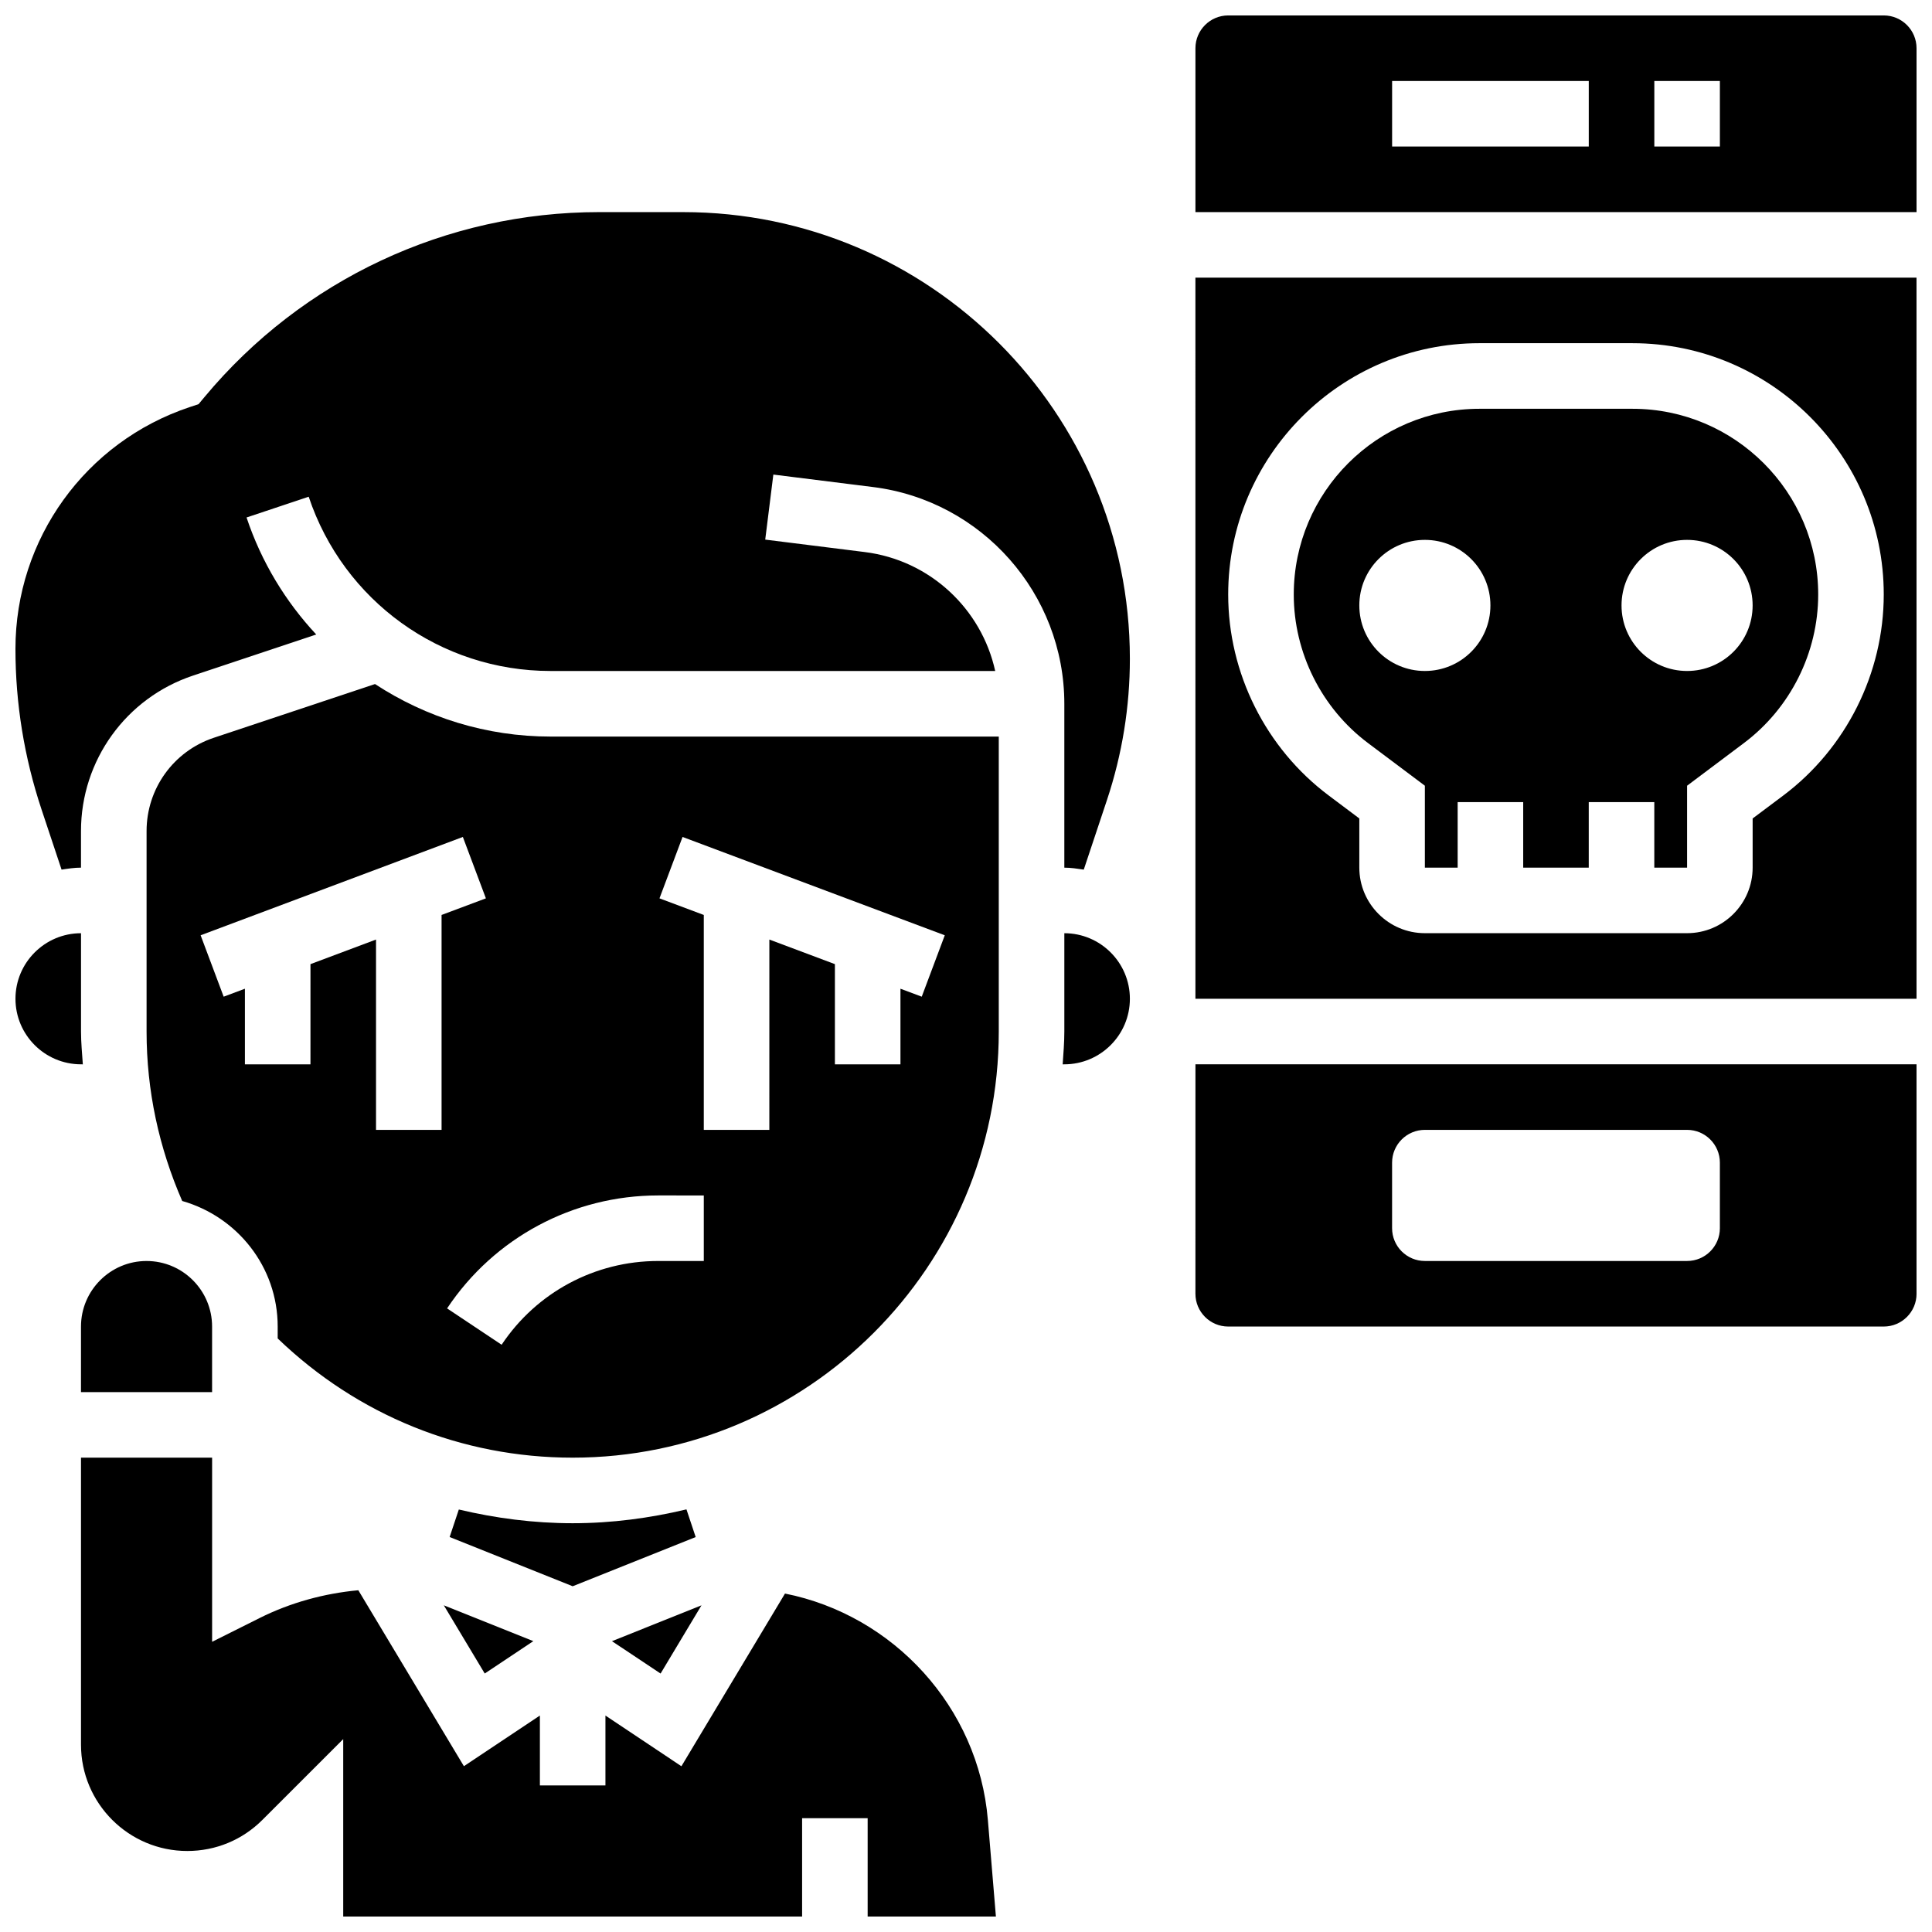
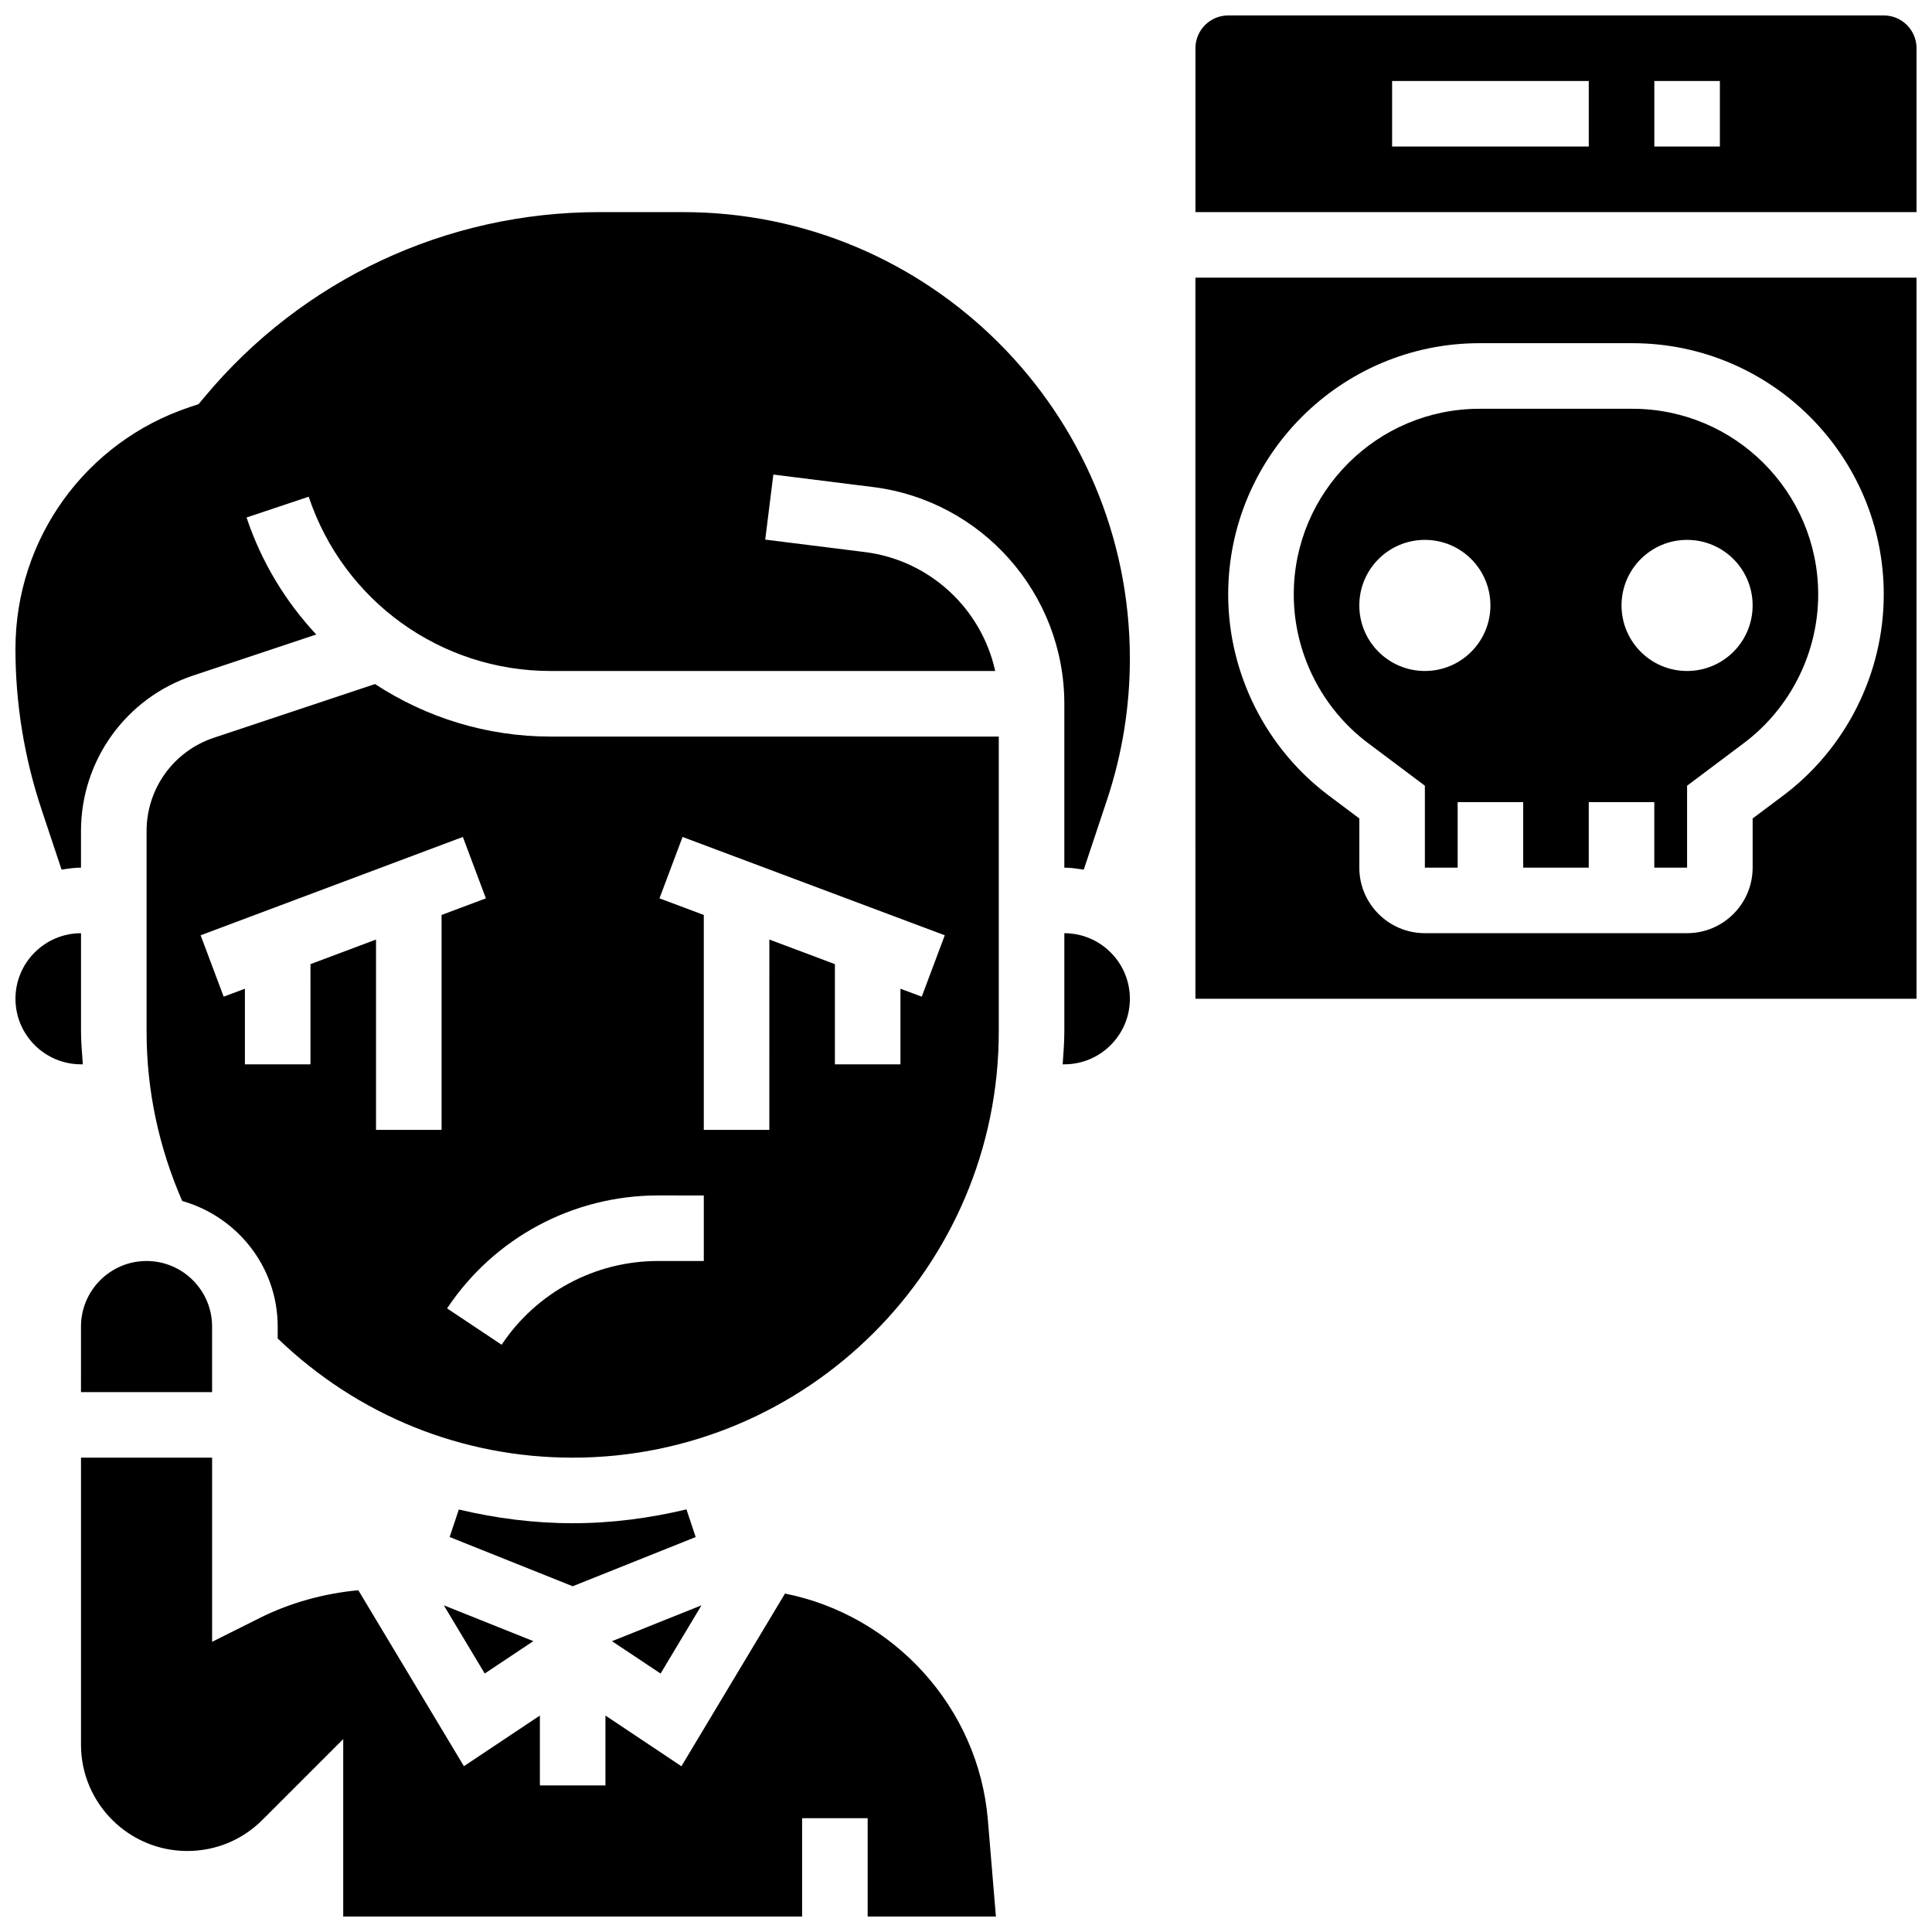
<svg xmlns="http://www.w3.org/2000/svg" width="800px" height="800px" version="1.1" viewBox="144 144 512 512">
  <defs>
    <clipPath id="f">
      <path d="m460 426h191.9v70h-191.9z" />
    </clipPath>
    <clipPath id="e">
      <path d="m148.09 200h295.91v175h-295.91z" />
    </clipPath>
    <clipPath id="d">
      <path d="m148.09 391h17.906v36h-17.906z" />
    </clipPath>
    <clipPath id="c">
      <path d="m460 148.09h191.9v52.906h-191.9z" />
    </clipPath>
    <clipPath id="b">
      <path d="m460 217h191.9v192h-191.9z" />
    </clipPath>
    <clipPath id="a">
      <path d="m165 530h243v121.9h-243z" />
    </clipPath>
  </defs>
  <path d="m329.9 569.43-23.723 9.496 12.883 8.582z" />
  <g clip-path="url(#f)">
-     <path d="m460.8 486.86c0 4.785 3.891 8.688 8.688 8.688h173.73c4.793 0 8.688-3.898 8.688-8.688v-60.805h-191.1zm52.117-34.746c0-4.793 3.891-8.688 8.688-8.688h69.492c4.793 0 8.688 3.891 8.688 8.688v17.371c0 4.793-3.891 8.688-8.688 8.688h-69.492c-4.793 0-8.688-3.891-8.688-8.688z" />
-   </g>
+     </g>
  <g clip-path="url(#e)">
    <path d="m325.07 200.21h-22.262c-40.531 0-78.664 17.859-104.6 48.992l-1.59 1.902-2.344 0.781c-27.617 9.207-46.18 34.953-46.18 64.07 0 14.473 2.328 28.777 6.906 42.539l5.316 15.965c1.691-0.254 3.387-0.523 5.148-0.523v-9.703c0-18.719 11.934-35.285 29.699-41.199l32.645-10.883c-8.121-8.711-14.523-19.18-18.469-31.012l16.469-5.5c9.227 27.625 34.973 46.18 64.082 46.18h117.85c-3.613-16.434-17.262-29.352-34.547-31.516l-26.398-3.301 2.152-17.234 26.398 3.301c28.91 3.609 50.715 28.305 50.715 57.438v43.434c1.762 0 3.457 0.27 5.152 0.52l6.148-18.449c4.031-12.109 6.07-24.695 6.07-37.438 0-65.262-53.09-118.36-118.36-118.36z" />
  </g>
  <path d="m243.38 325.28-42.719 14.238c-10.66 3.551-17.816 13.48-17.816 24.723v53.133c0 15.66 3.266 30.723 9.441 44.898 14.551 4.144 25.305 17.418 25.305 33.277v3.152c21.133 20.336 48.719 31.594 78.176 31.594 62.266 0 112.92-50.66 112.92-112.92v-78.176h-118.79c-16.973 0-33.008-5.074-46.516-13.918zm17.641 118.15h-17.371v-50.441l-17.371 6.516-0.004 26.555h-17.371v-20.039l-5.629 2.109-6.106-16.27 69.492-26.059 6.106 16.27-11.746 4.402zm63.863-77.629 69.492 26.059-6.106 16.27-5.641-2.109v20.039h-17.371v-26.555l-17.371-6.516-0.004 50.441h-17.371v-56.957l-11.742-4.402zm5.629 95.004v17.371h-12.117c-16.703 0-32.199 8.297-41.461 22.195l-14.453-9.633c12.48-18.746 33.398-29.934 55.914-29.934z" />
  <path d="m295.76 547.67c-10.312 0-20.395-1.32-30.168-3.633l-2.434 7.289 32.602 13.047 32.602-13.039-2.441-7.332c-9.695 2.312-19.762 3.668-30.16 3.668z" />
  <path d="m426.06 391.31v26.059c0 2.938-0.25 5.801-0.441 8.688h0.441c9.582 0 17.371-7.793 17.371-17.371 0-9.582-7.789-17.375-17.371-17.375z" />
  <path d="m506.55 340.93 15.055 11.293v21.715h8.688v-17.371h17.371v17.371h17.371v-17.371h17.371v17.371h8.688v-21.715l15.043-11.293c12.336-9.242 19.703-23.965 19.703-39.375 0-27.145-22.082-49.223-49.227-49.223h-40.531c-27.145 0-49.223 22.078-49.223 49.223 0 15.41 7.363 30.133 19.691 39.375zm84.543-53.855c9.598 0 17.371 7.773 17.371 17.371 0 9.598-7.773 17.371-17.371 17.371s-17.371-7.773-17.371-17.371c0-9.594 7.773-17.371 17.371-17.371zm-69.488 0c9.598 0 17.371 7.773 17.371 17.371 0 9.598-7.773 17.371-17.371 17.371s-17.371-7.773-17.371-17.371c-0.004-9.594 7.769-17.371 17.371-17.371z" />
  <path d="m165.46 512.92h34.746v-17.371c0-9.582-7.793-17.371-17.371-17.371-9.582 0-17.371 7.793-17.371 17.371z" />
  <g clip-path="url(#d)">
    <path d="m165.95 426.06c-0.191-2.894-0.48-5.762-0.48-8.688v-26.059c-9.582 0-17.371 7.793-17.371 17.371 0 9.582 7.793 17.371 17.371 17.371z" />
  </g>
  <g clip-path="url(#c)">
    <path d="m643.22 148.09h-173.73c-4.793 0-8.688 3.898-8.688 8.688v43.434h191.1v-43.434c0-4.789-3.891-8.688-8.684-8.688zm-78.18 34.746h-52.117v-17.375h52.117zm34.746 0h-17.371v-17.375h17.371z" />
  </g>
  <g clip-path="url(#b)">
    <path d="m460.8 408.68h191.1l-0.004-191.1h-191.1zm75.281-173.73h40.531c36.727 0 66.602 29.871 66.602 66.598 0 20.848-9.953 40.766-26.641 53.281l-8.105 6.074v13.027c0 9.582-7.793 17.371-17.371 17.371h-69.492c-9.582 0-17.371-7.793-17.371-17.371v-13.031l-8.105-6.082c-16.688-12.504-26.645-32.422-26.645-53.27 0-36.727 29.875-66.598 66.598-66.598z" />
  </g>
  <path d="m272.46 587.5 12.883-8.582-23.73-9.496z" />
  <g clip-path="url(#a)">
    <path d="m352.03 566.31-27.449 45.762-20.133-13.434v18.52h-17.371v-18.52l-20.137 13.422-27.98-46.629c-9.086 0.844-18.023 3.293-26.18 7.375l-12.57 6.289v-48.801h-34.746v76.066c0 15.531 12.633 28.172 28.164 28.172 7.531 0 14.602-2.926 19.91-8.242l21.418-21.406v47.02h121.61v-26.059h17.371v26.059h33.988l-2.129-25.582c-2.496-29.992-25.109-54.312-53.766-60.012z" />
  </g>
</svg>